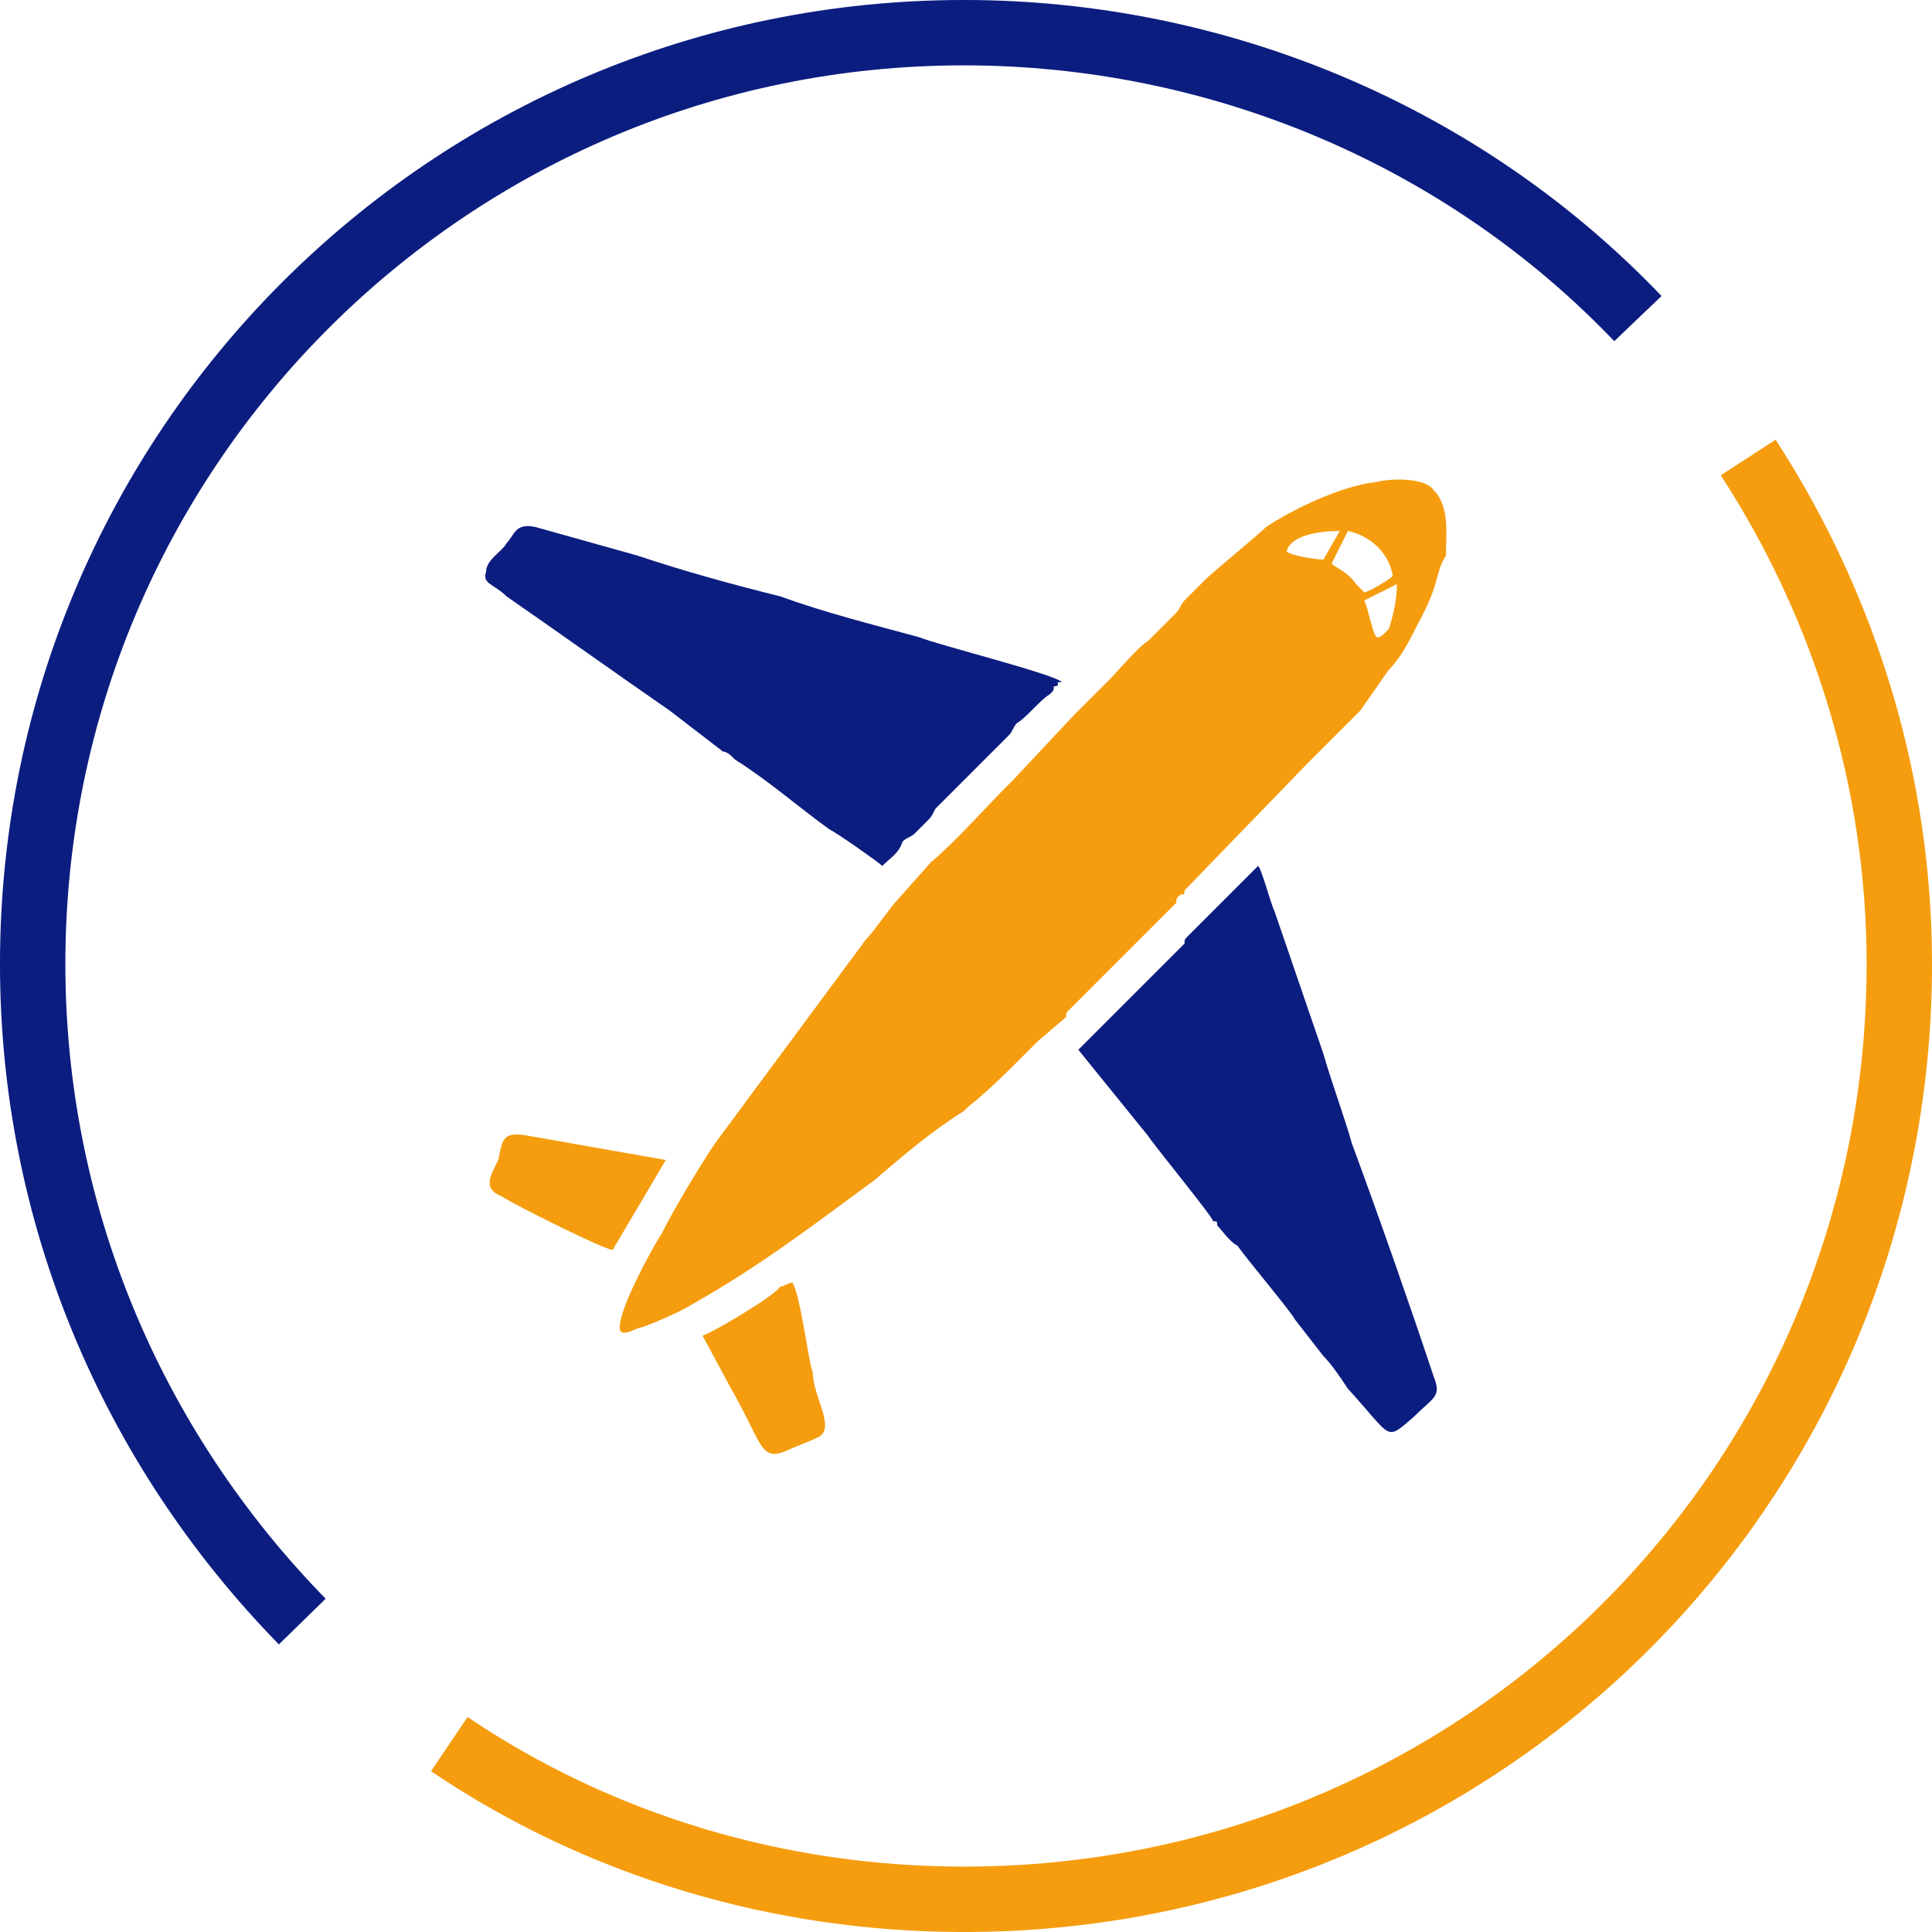
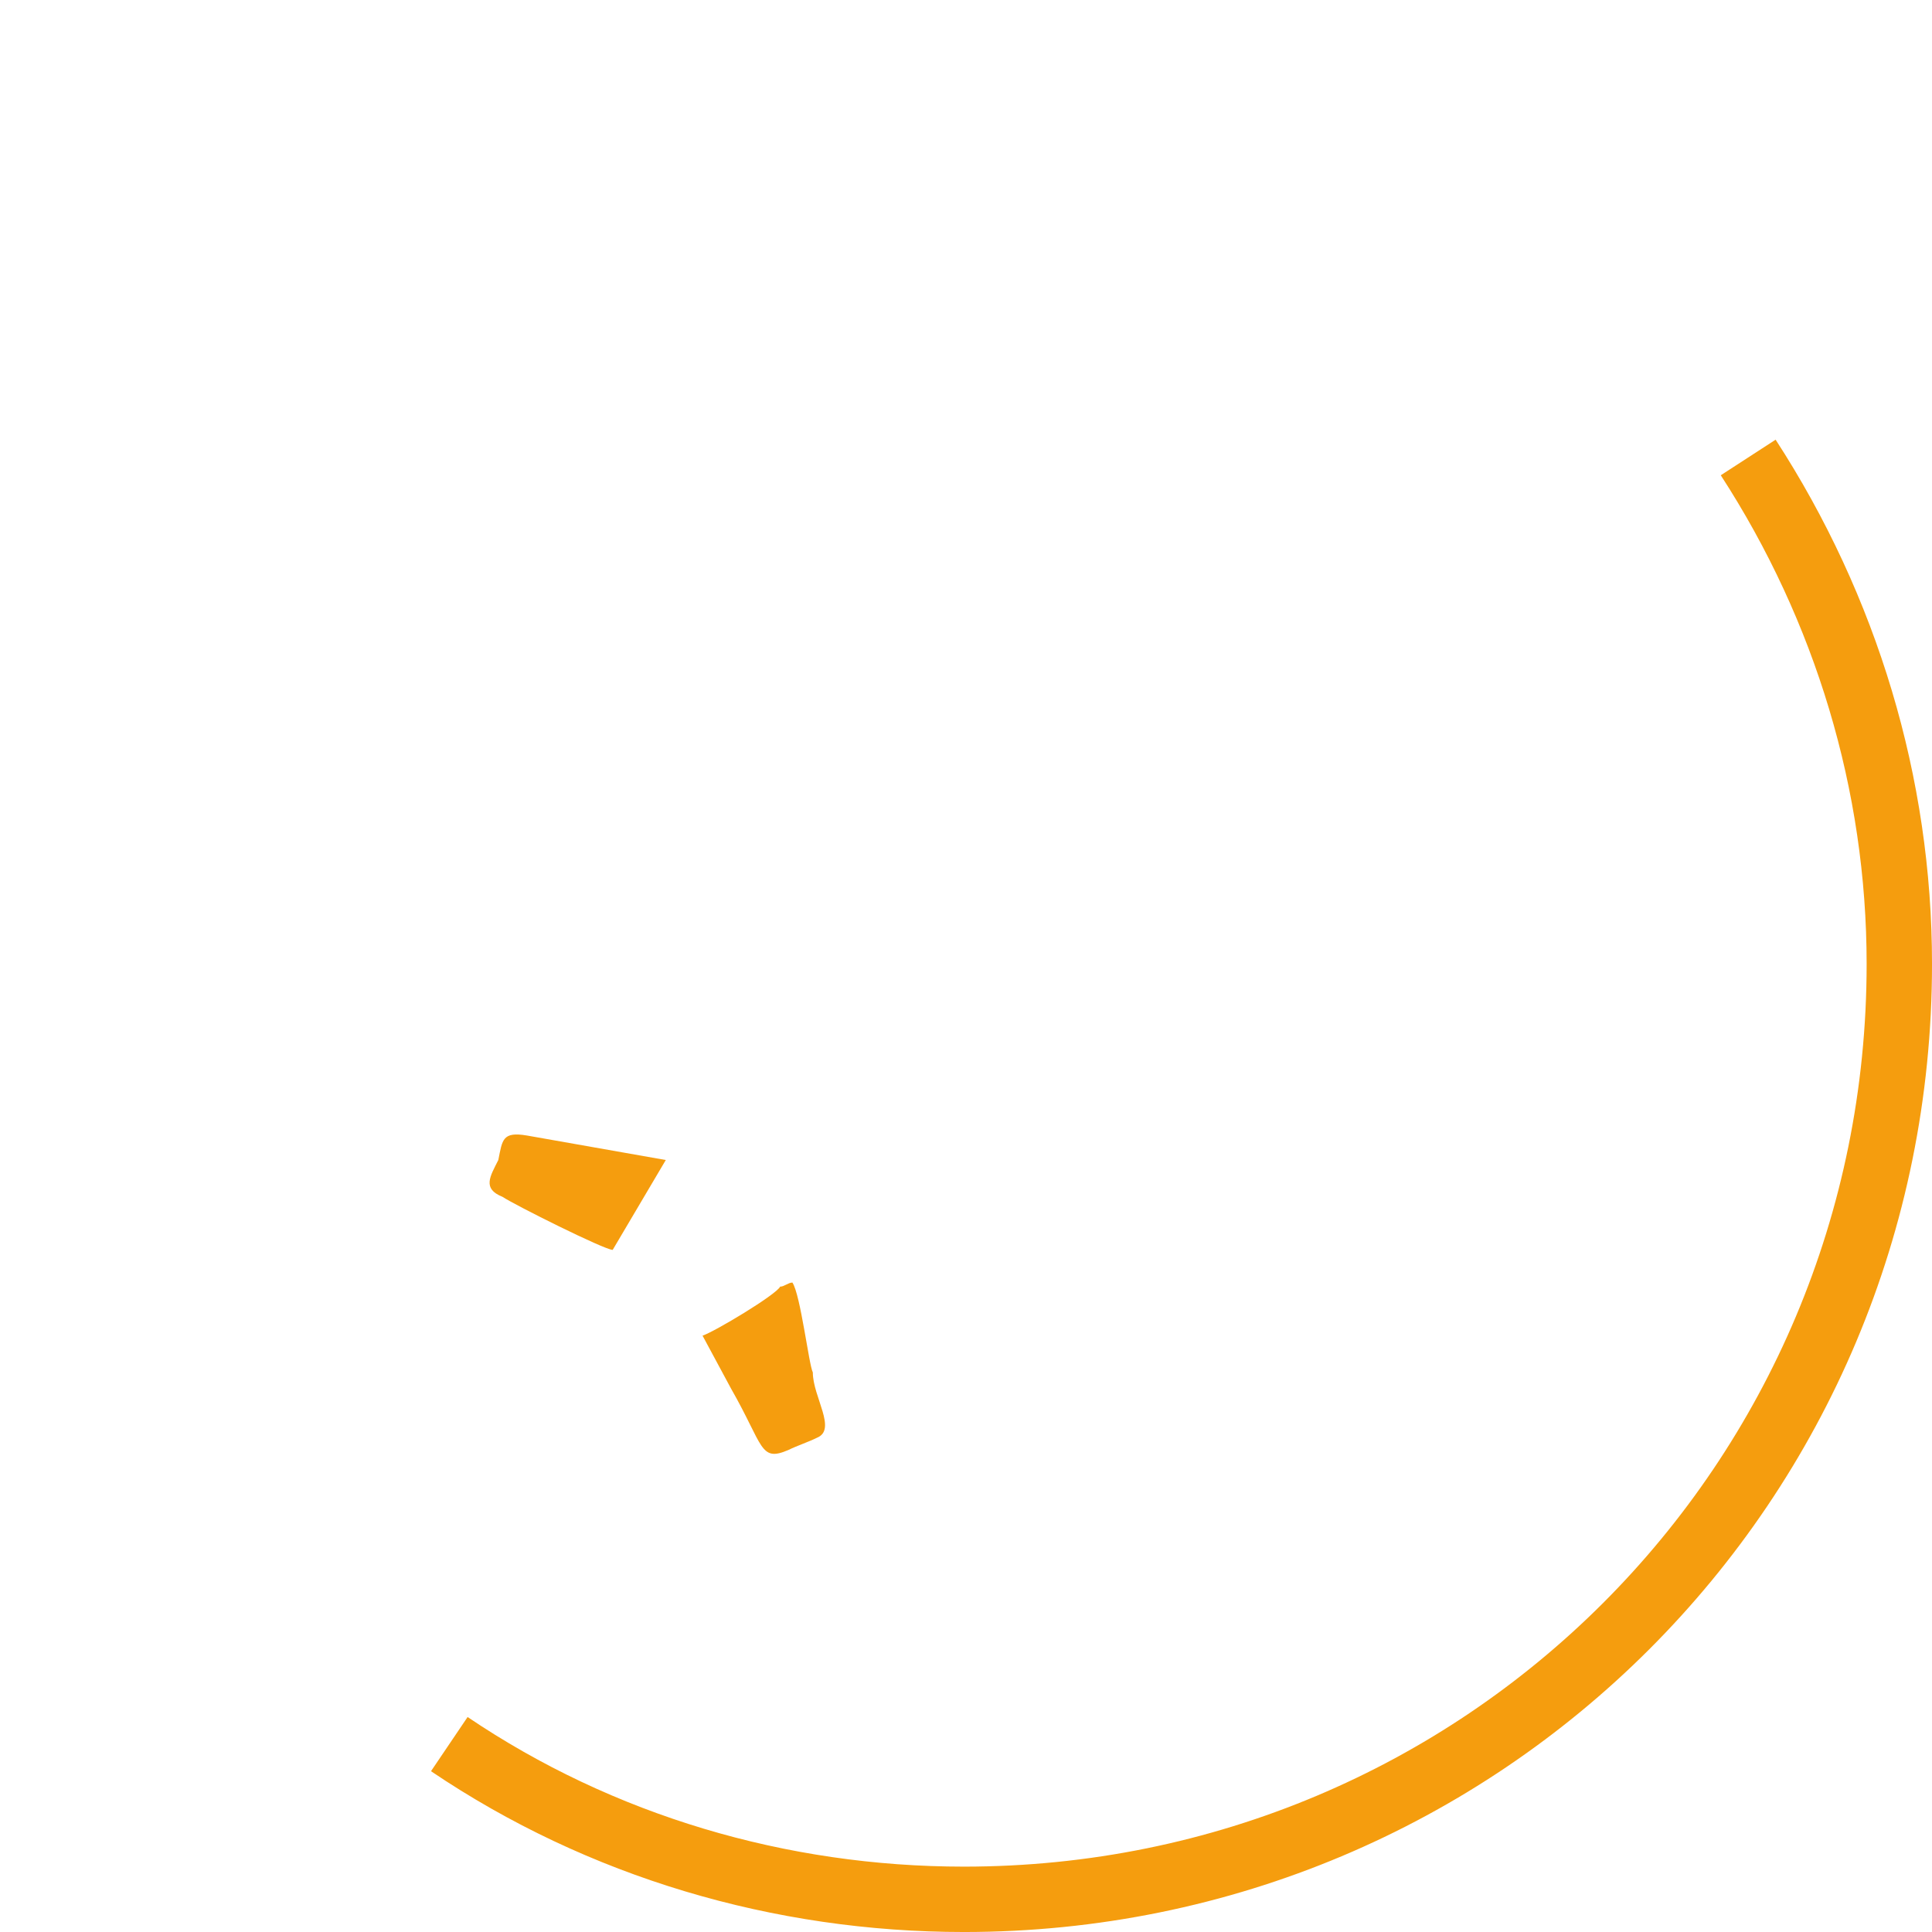
<svg xmlns="http://www.w3.org/2000/svg" xml:space="preserve" width="20.841mm" height="20.841mm" version="1.1" style="shape-rendering:geometricPrecision; text-rendering:geometricPrecision; image-rendering:optimizeQuality; fill-rule:evenodd; clip-rule:evenodd" viewBox="0 0 473 473">
  <defs>
    <style type="text/css">
   
    .str0 {stroke:#0C1D80;stroke-width:16.007}
    .str1 {stroke:#F59D0E;stroke-width:16.007}
    .fil0 {fill:none}
    .fil2 {fill:#0C1D80}
    .fil1 {fill:#F59D0E}
   
  </style>
  </defs>
  <g id="Layer_x0020_1">
    <g id="_1788824984944">
      <g>
-         <path class="fil0 str0" d="M74 397c-42,-43 -66,-100 -66,-161 0,-126 102,-228 228,-228 62,0 122,25 165,70" />
        <path class="fil0 str1" d="M428 112c24,37 37,80 37,124 0,127 -102,229 -229,229 -45,0 -89,-13 -126,-38" />
      </g>
      <g>
-         <path class="fil1" d="M342 143c0,4 -1,8 -2,11 -2,2 -2,2 -3,2 -1,-1 -2,-7 -3,-9l8 -4zm-12 -13c5,1 10,5 11,11 -1,1 -6,4 -7,4 -1,-1 -1,-1 -2,-2 -2,-3 -5,-4 -6,-5l4 -8zm-15 5c1,-4 8,-5 13,-5l-4 7c-2,0 -8,-1 -9,-2zm-43 31c-1,1 -8,8 -9,9l-15 16c-1,1 -1,1 -2,2 -4,4 -13,14 -18,18l-8 9c-2,2 -6,8 -8,10l-37 50c-4,6 -10,16 -13,22 -2,3 -12,21 -10,24 1,1 4,-1 5,-1 3,-1 10,-4 13,-6 16,-9 29,-19 44,-30 7,-6 14,-12 22,-17l1 -1c5,-4 9,-8 14,-13 1,-1 2,-2 3,-3l7 -6c0,-1 0,-1 1,-2l10 -10c1,-1 1,-1 2,-2l14 -14c0,-1 0,-1 1,-2 1,0 1,0 1,-1l30 -31c3,-3 10,-10 13,-13l7 -10c3,-3 5,-7 7,-11 6,-11 4,-12 7,-17 0,-5 1,-12 -3,-16 -2,-3 -10,-3 -14,-2 -9,1 -21,7 -27,11 -2,2 -13,11 -15,13l-5 5c-1,1 -1,2 -2,3l-7 7c-2,1 -8,8 -9,9z" />
-         <path class="fil2" d="M124 133c-1,2 -5,4 -5,7 -1,3 2,3 5,6 13,9 27,19 40,28l13 10c1,0 2,1 3,2 8,5 16,12 23,17 2,1 12,8 13,9 2,-2 4,-3 5,-6 1,-1 2,-1 3,-2 1,-1 2,-2 3,-3 1,-1 1,-1 2,-3l10 -10c1,-1 2,-2 3,-3l5 -5c1,-1 1,-2 2,-3 2,-1 6,-6 8,-7 1,-1 1,-1 1,-2 1,0 1,0 1,-1 1,0 0,0 1,0 -2,-2 -30,-9 -35,-11 -11,-3 -23,-6 -34,-10 -12,-3 -23,-6 -35,-10l-25 -7c-5,-1 -5,2 -7,4z" />
-         <path class="fil2" d="M297 299c1,0 1,0 1,1 1,1 3,4 5,5 2,3 13,16 14,18l7 9c2,2 4,5 6,8 11,12 9,13 16,7 5,-5 7,-5 5,-10 -6,-18 -13,-38 -20,-57 -2,-7 -5,-15 -7,-22l-12 -35c-1,-2 -3,-10 -4,-11l-17 17c-1,1 -1,1 -1,2l-26 26 17 21c2,3 16,20 16,21z" />
        <path class="fil1" d="M163 284l-34 -6c-6,-1 -6,1 -7,6 -2,4 -4,7 1,9 3,2 25,13 27,13l13 -22z" />
        <path class="fil1" d="M191 315c-1,2 -16,11 -19,12l7 13c8,14 7,18 14,15 2,-1 5,-2 7,-3 5,-2 -1,-10 -1,-16 -1,-2 -3,-19 -5,-22 -1,0 -2,1 -3,1z" />
      </g>
    </g>
  </g>
</svg>